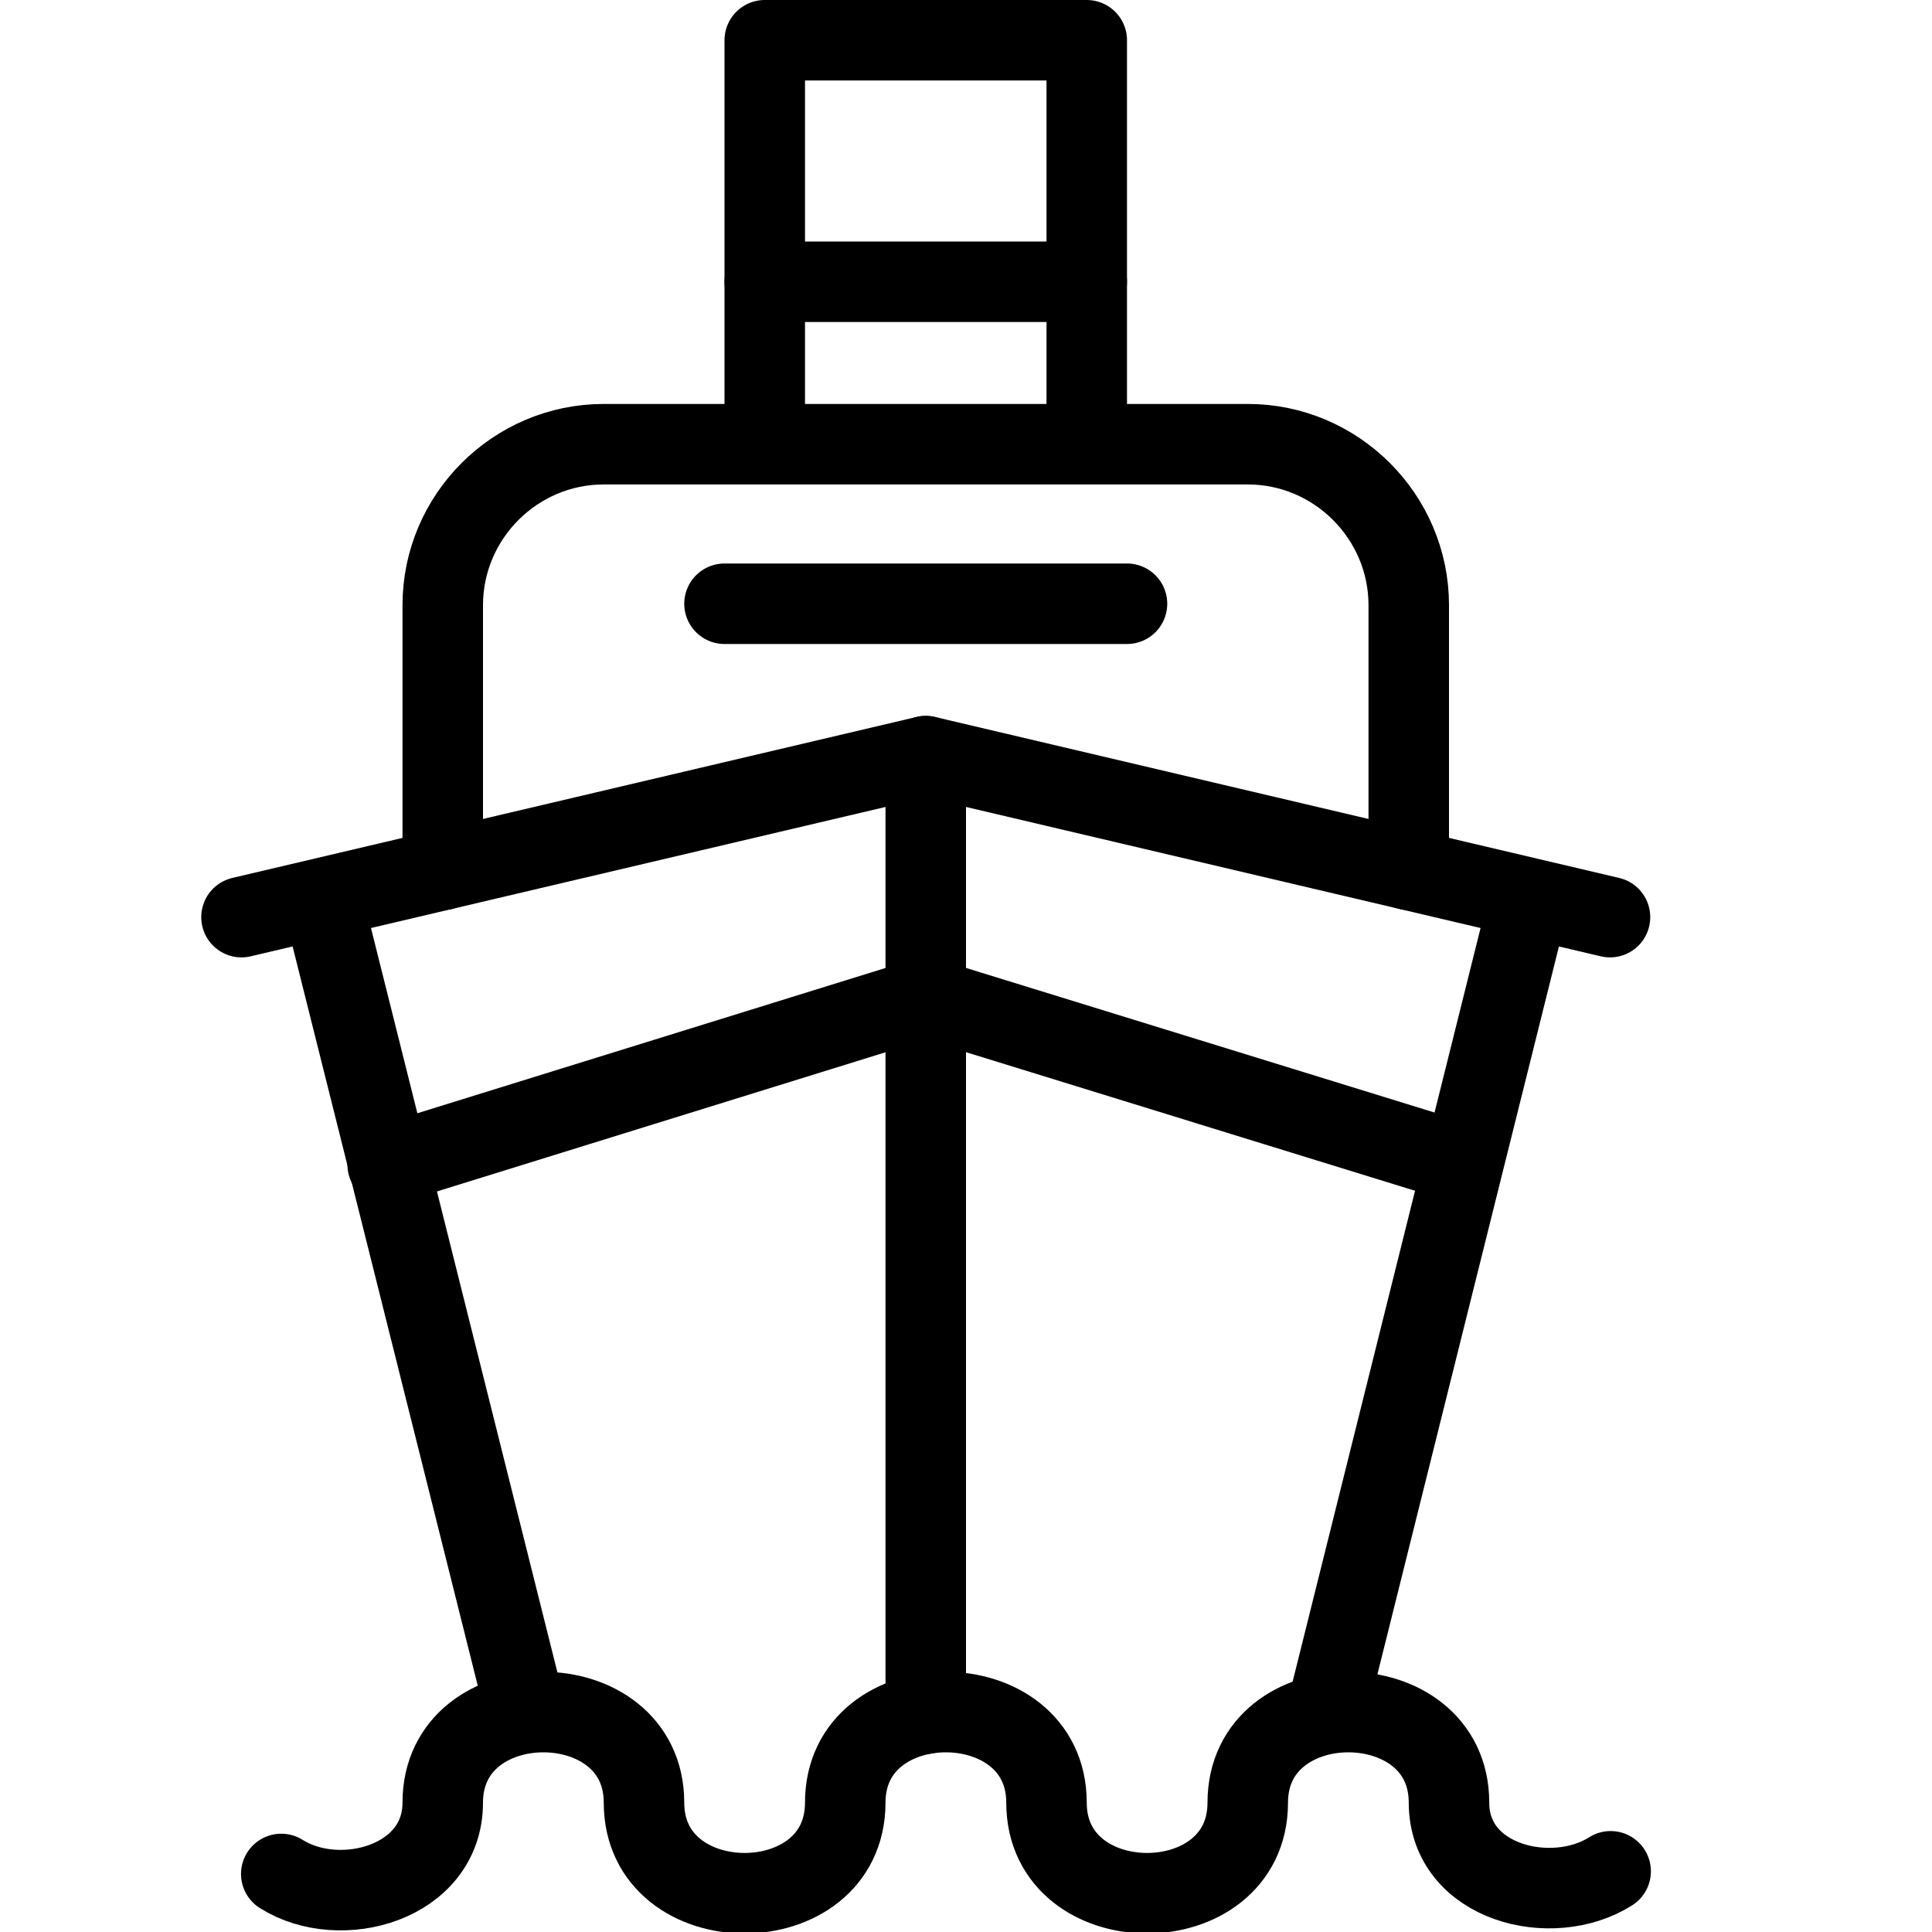
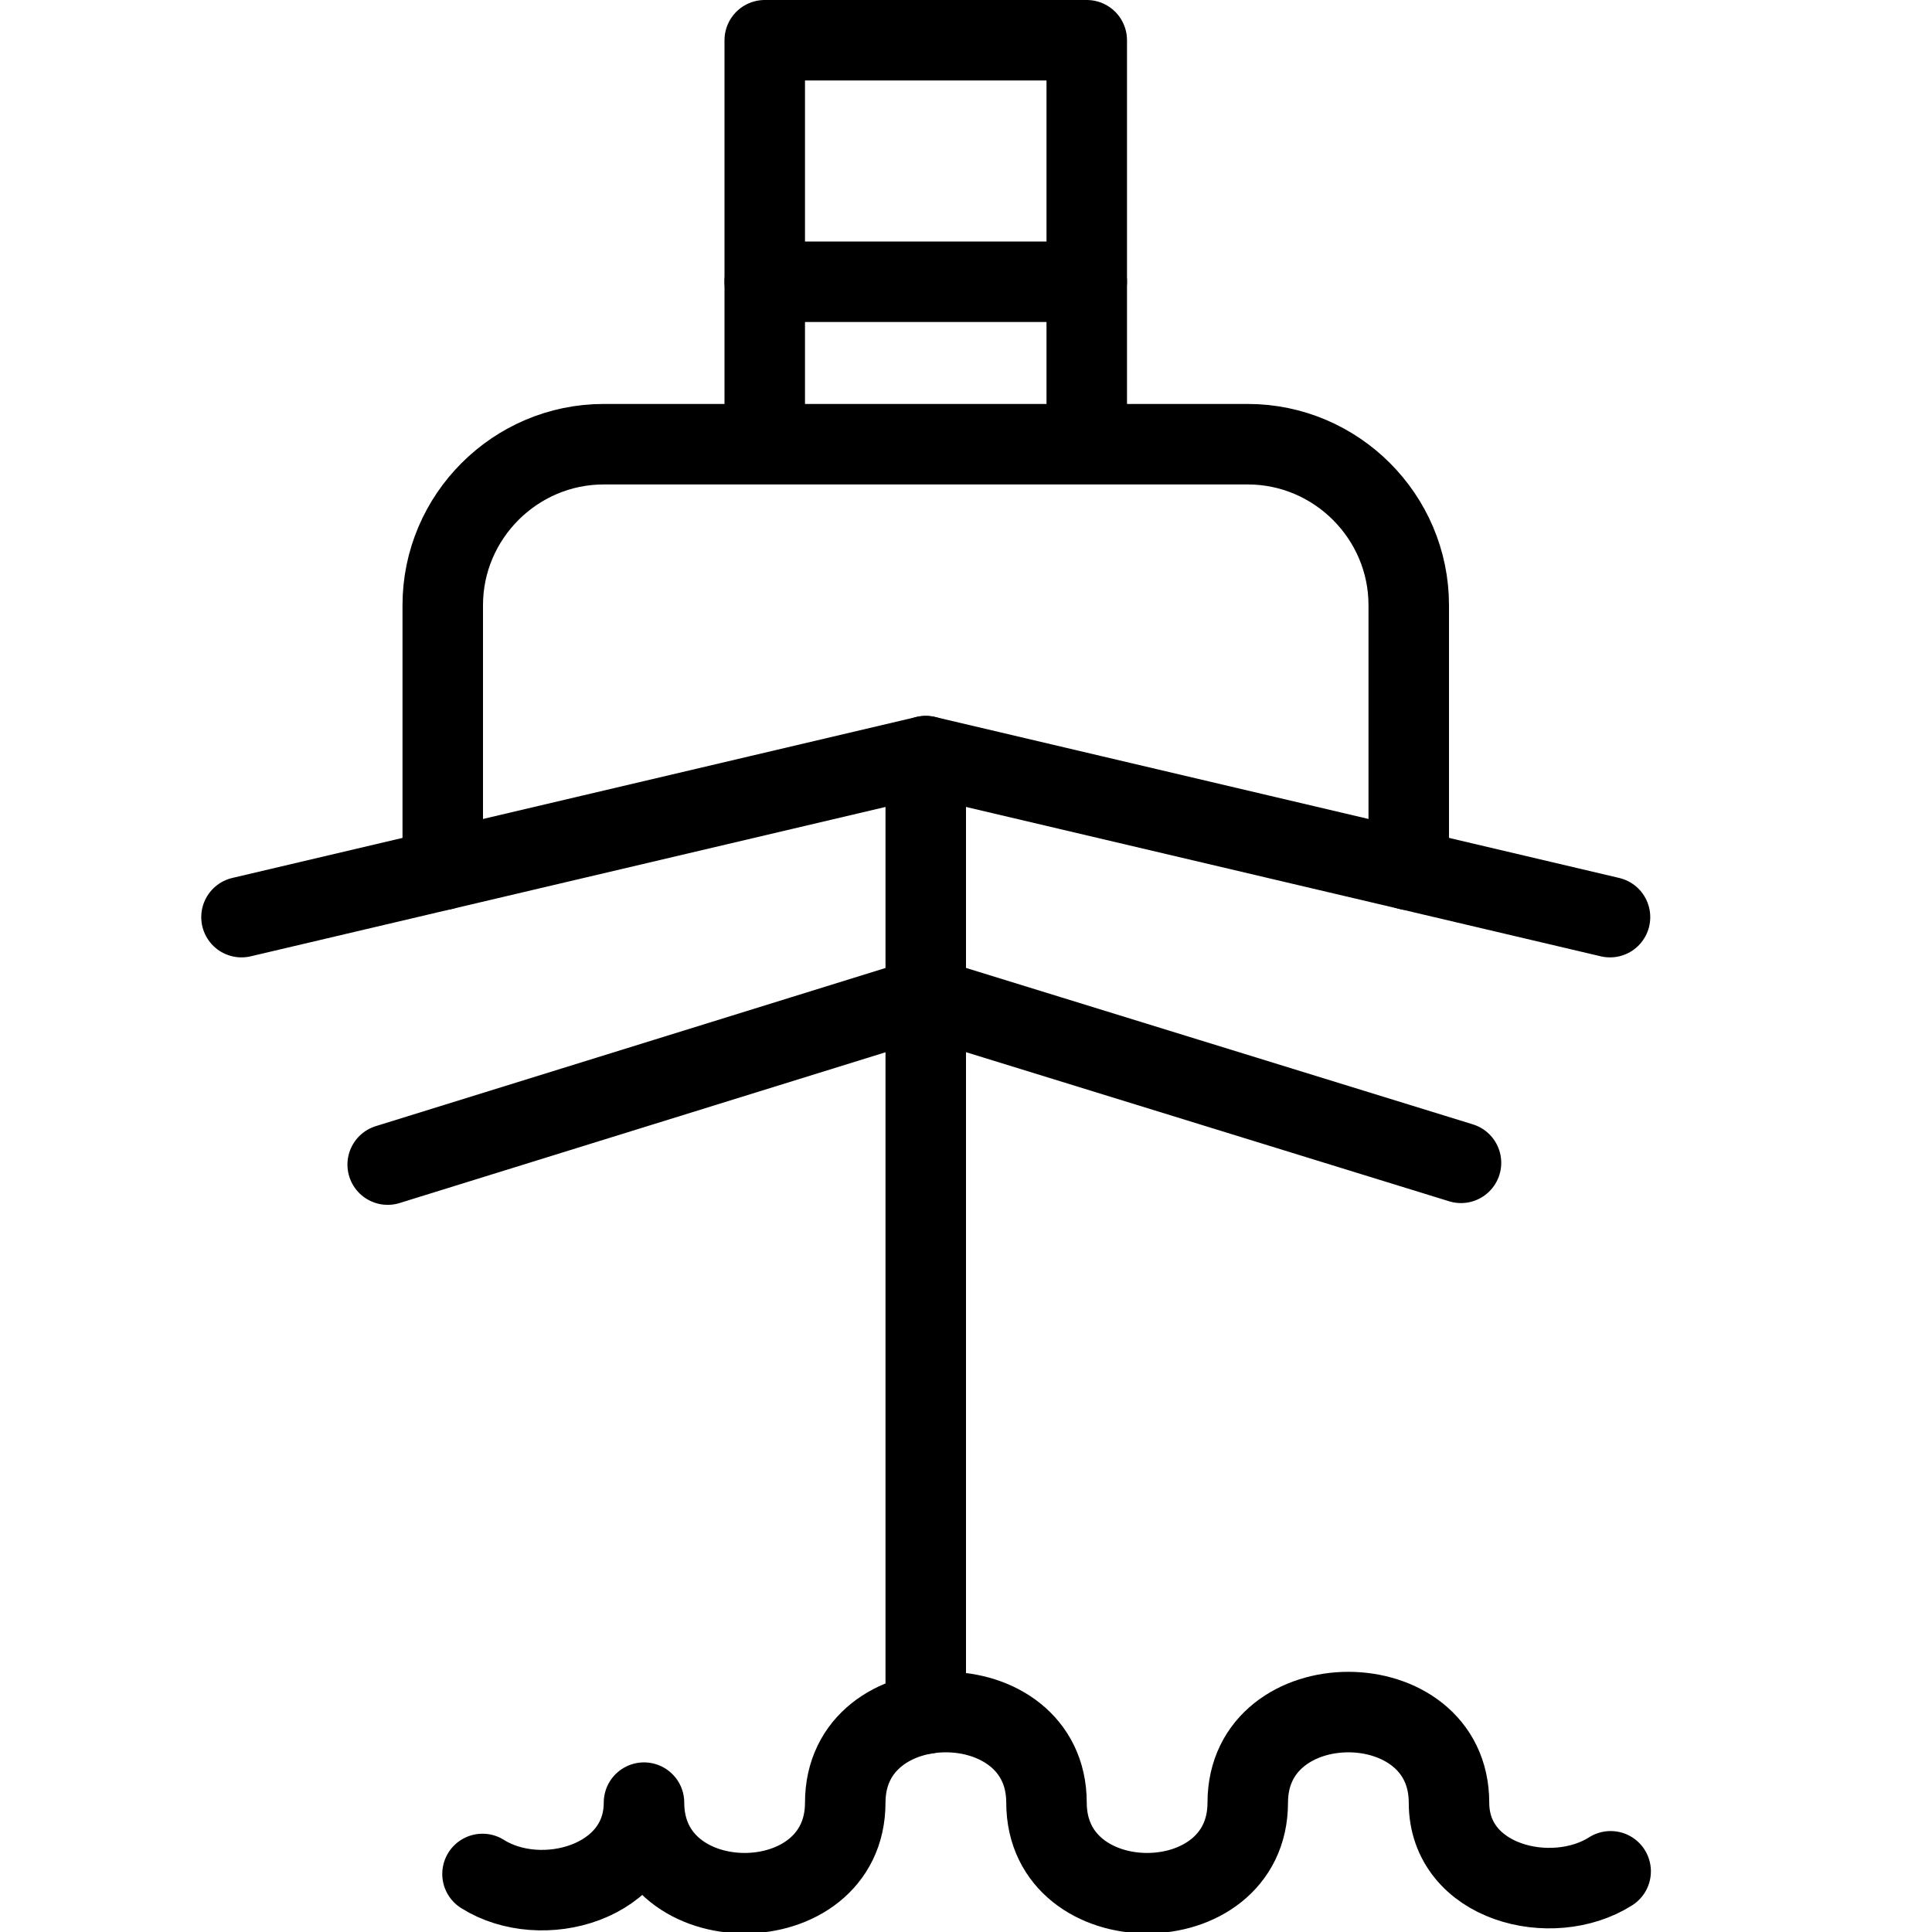
<svg xmlns="http://www.w3.org/2000/svg" version="1.1" x="0px" y="0px" width="24px" height="24px" viewBox="0 0 24 24" enable-background="new 0 0 24 24" xml:space="preserve">
  <g id="Outline_Icons">
    <g>
-       <path fill="none" stroke="#000000" stroke-linecap="round" stroke-linejoin="round" stroke-miterlimit="10" d="M20.008,23.246    C19.279,23.709,18,23.393,18,22.393c0-1.5-2.5-1.5-2.5,0s-2.5,1.5-2.5,0s-2.5-1.5-2.5,0s-2.5,1.5-2.5,0s-2.5-1.5-2.5,0    c0,1-1.277,1.347-2.006,0.886" />
+       <path fill="none" stroke="#000000" stroke-linecap="round" stroke-linejoin="round" stroke-miterlimit="10" d="M20.008,23.246    C19.279,23.709,18,23.393,18,22.393c0-1.5-2.5-1.5-2.5,0s-2.5,1.5-2.5,0s-2.5-1.5-2.5,0s-2.5,1.5-2.5,0c0,1-1.277,1.347-2.006,0.886" />
      <line fill="none" stroke="#000000" stroke-linecap="round" stroke-linejoin="round" stroke-miterlimit="10" x1="11.5" y1="21.288" x2="11.5" y2="9.393" />
      <polyline fill="none" stroke="#000000" stroke-linecap="round" stroke-linejoin="round" stroke-miterlimit="10" points="3,11.393     11.5,9.393 20,11.393   " />
-       <line fill="none" stroke="#000000" stroke-linejoin="round" stroke-miterlimit="10" x1="4" y1="11.157" x2="6.536" y2="21.282" />
-       <line fill="none" stroke="#000000" stroke-linejoin="round" stroke-miterlimit="10" x1="19" y1="11.157" x2="16.472" y2="21.294" />
      <path fill="none" stroke="#000000" stroke-linecap="round" stroke-linejoin="round" stroke-miterlimit="10" d="M5.5,10.805V7.518    c0-1.1,0.9-2,2-2h8c1.1,0,2,0.9,2,2v3.287" />
-       <line fill="none" stroke="#000000" stroke-linecap="round" stroke-linejoin="round" stroke-miterlimit="10" x1="9" y1="7.5" x2="14" y2="7.5" />
      <polyline fill="none" stroke="#000000" stroke-linecap="round" stroke-linejoin="round" stroke-miterlimit="10" points="9.5,5.5     9.5,0.5 13.5,0.5 13.5,5.5   " />
      <line fill="none" stroke="#000000" stroke-linecap="round" stroke-linejoin="round" stroke-miterlimit="10" x1="9.5" y1="3.5" x2="13.5" y2="3.5" />
      <polyline fill="none" stroke="#000000" stroke-linecap="round" stroke-linejoin="round" stroke-miterlimit="10" points="    4.816,14.467 11.5,12.393 18.149,14.445   " />
    </g>
  </g>
  <g id="invisible_shape">
    <rect fill="none" width="24" height="24" />
  </g>
</svg>